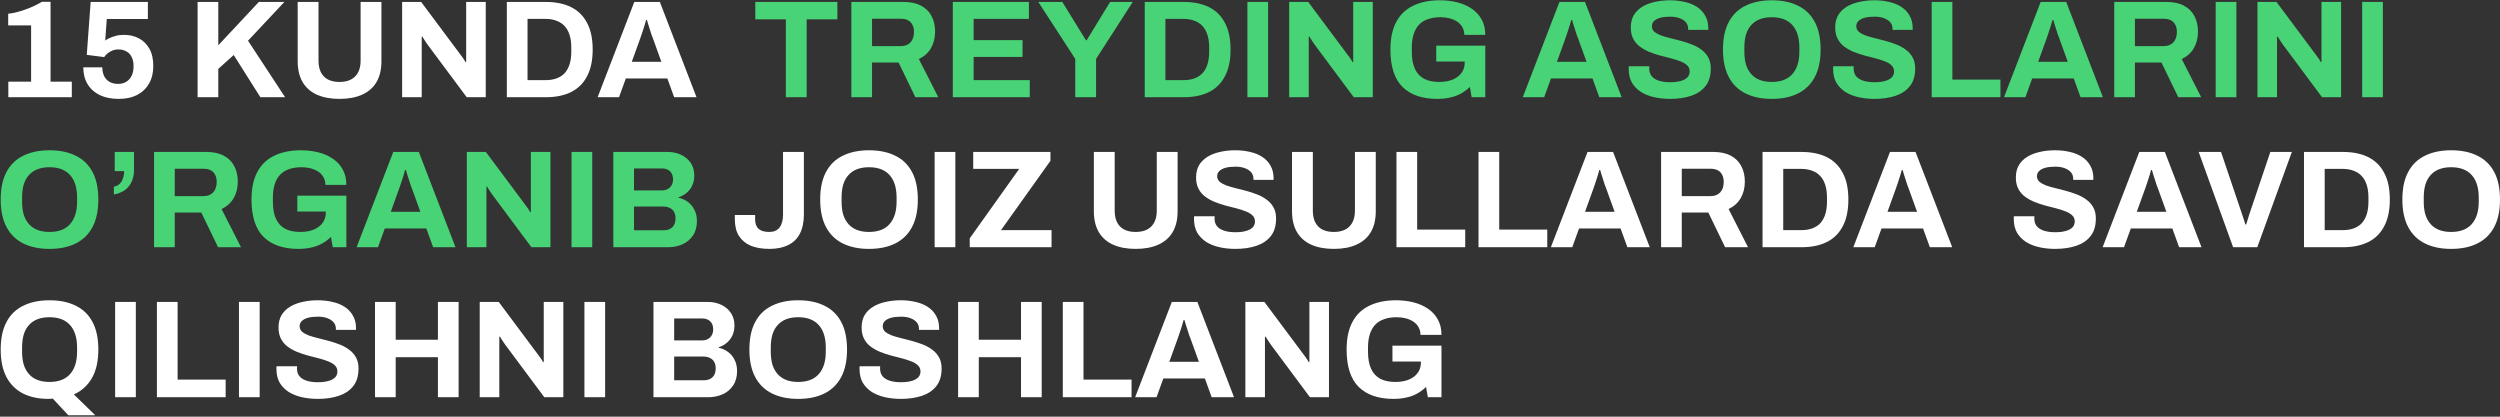
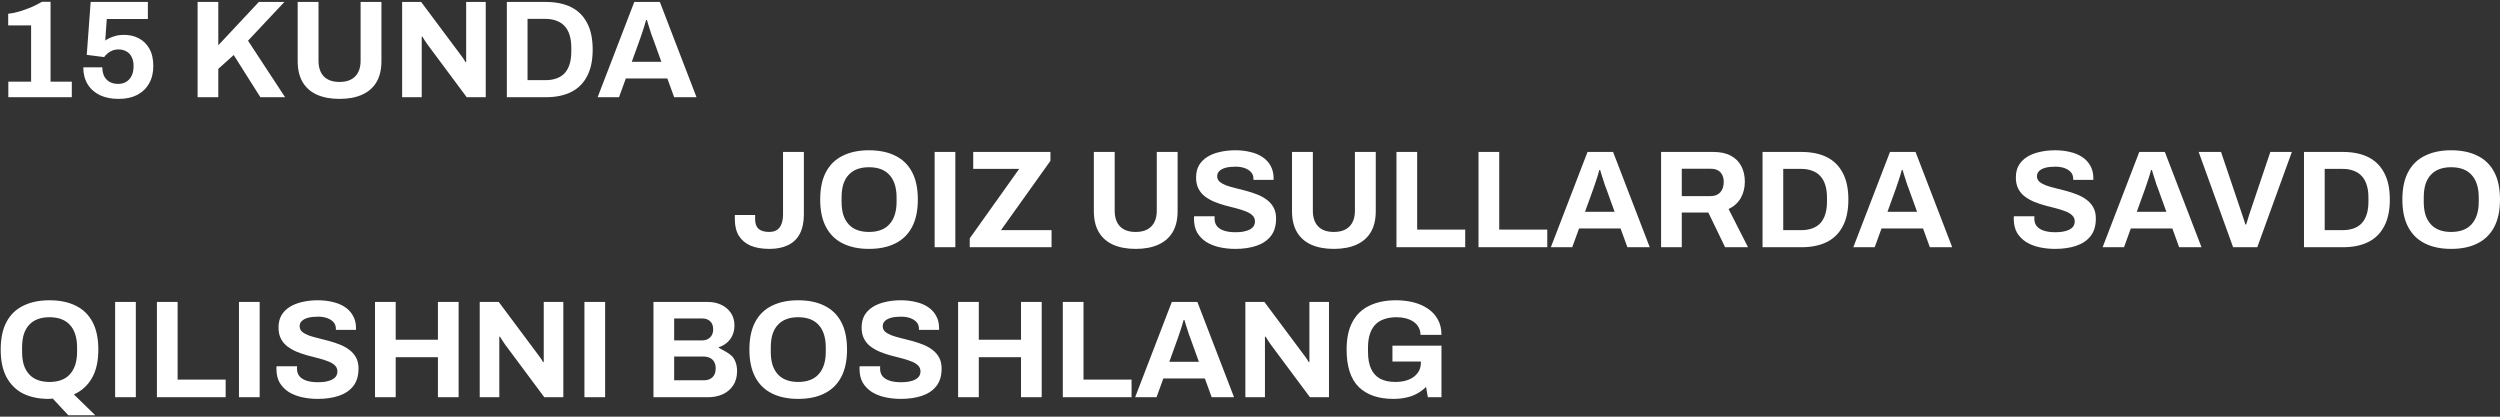
<svg xmlns="http://www.w3.org/2000/svg" width="900" height="150" viewBox="0 0 900 150" fill="none">
  <rect x="0" y="0" width="900" height="150" fill="#333333" stroke="none" />
-   <path d="M3 35V29.4H11.2V9.15H2.95V4.95C4.05 4.85 5.317 4.6 6.75 4.2C8.217 3.767 9.683 3.25 11.15 2.65C12.617 2.017 13.933 1.35 15.1 0.65H18.2V29.4H25.85V35H3ZM42.735 35.6C40.135 35.6 37.868 35.15 35.935 34.25C34.035 33.317 32.569 32 31.535 30.3C30.502 28.6 29.985 26.583 29.985 24.25H36.835C36.835 25.417 37.052 26.467 37.485 27.4C37.952 28.3 38.618 29 39.485 29.5C40.352 29.967 41.368 30.2 42.535 30.2C43.669 30.2 44.635 29.95 45.435 29.45C46.269 28.95 46.919 28.233 47.385 27.3C47.852 26.333 48.085 25.15 48.085 23.75C48.085 22.45 47.852 21.367 47.385 20.5C46.952 19.6 46.319 18.933 45.485 18.5C44.685 18.033 43.735 17.8 42.635 17.8C41.769 17.8 41.002 17.95 40.335 18.25C39.702 18.517 39.152 18.85 38.685 19.25C38.218 19.65 37.819 20.083 37.485 20.55L31.235 19.75L32.635 0.7H53.235V6.85H38.435L37.885 14.6C38.252 14.333 38.735 14.05 39.335 13.75C39.935 13.45 40.669 13.183 41.535 12.95C42.435 12.683 43.468 12.55 44.635 12.55C46.635 12.55 48.419 12.967 49.985 13.8C51.585 14.633 52.852 15.883 53.785 17.55C54.718 19.183 55.185 21.267 55.185 23.8C55.185 26.233 54.669 28.333 53.635 30.1C52.635 31.867 51.202 33.233 49.335 34.2C47.502 35.133 45.302 35.6 42.735 35.6ZM71.136 35V0.7H78.586V16.3L93.186 0.7H102.386L89.286 14.65L102.636 35H93.736L84.136 19.8L78.586 24.8V35H71.136ZM122.216 35.6C119.083 35.6 116.383 35.1 114.116 34.1C111.883 33.1 110.166 31.6 108.966 29.6C107.766 27.567 107.166 25.05 107.166 22.05V0.7H114.666V21.85C114.666 24.317 115.316 26.217 116.616 27.55C117.916 28.85 119.783 29.5 122.216 29.5C124.65 29.5 126.516 28.85 127.816 27.55C129.15 26.217 129.816 24.317 129.816 21.85V0.7H137.316V22.05C137.316 25.05 136.716 27.567 135.516 29.6C134.316 31.6 132.583 33.1 130.316 34.1C128.083 35.1 125.383 35.6 122.216 35.6ZM144.769 35V0.7H151.619L165.419 19.2C165.619 19.433 165.869 19.767 166.169 20.2C166.469 20.6 166.752 21 167.019 21.4C167.285 21.8 167.469 22.117 167.569 22.35H167.819C167.819 21.783 167.819 21.233 167.819 20.7C167.819 20.133 167.819 19.633 167.819 19.2V0.7H174.869V35H168.019L153.919 16.05C153.585 15.583 153.235 15.067 152.869 14.5C152.502 13.933 152.235 13.5 152.069 13.2H151.819C151.819 13.7 151.819 14.2 151.819 14.7C151.819 15.167 151.819 15.617 151.819 16.05V35H144.769ZM182.464 35V0.7H196.464C200.031 0.7 203.064 1.317 205.564 2.55C208.064 3.783 209.981 5.667 211.314 8.2C212.681 10.7 213.364 13.917 213.364 17.85C213.364 21.75 212.681 24.967 211.314 27.5C209.981 30.033 208.064 31.917 205.564 33.15C203.064 34.383 200.031 35 196.464 35H182.464ZM189.914 28.85H196.414C197.914 28.85 199.247 28.633 200.414 28.2C201.581 27.767 202.547 27.133 203.314 26.3C204.081 25.433 204.664 24.367 205.064 23.1C205.464 21.8 205.664 20.3 205.664 18.6V17.1C205.664 15.4 205.464 13.917 205.064 12.65C204.664 11.35 204.081 10.283 203.314 9.45C202.547 8.583 201.581 7.933 200.414 7.5C199.247 7.033 197.914 6.8 196.414 6.8H189.914V28.85ZM215.146 35L228.346 0.7H237.546L250.746 35H242.696L240.246 28.25H225.296L222.846 35H215.146ZM227.446 22.25H238.096L235.046 13.8C234.912 13.433 234.746 13 234.546 12.5C234.379 11.967 234.196 11.383 233.996 10.75C233.796 10.117 233.596 9.5 233.396 8.9C233.229 8.267 233.062 7.7 232.896 7.2H232.596C232.429 7.833 232.212 8.583 231.946 9.45C231.679 10.283 231.412 11.1 231.146 11.9C230.879 12.667 230.662 13.3 230.496 13.8L227.446 22.25ZM276.993 89.6C274.359 89.6 272.109 89.217 270.243 88.45C268.409 87.65 266.993 86.467 265.993 84.9C265.026 83.333 264.543 81.35 264.543 78.95V77.4H271.843V78.95C271.843 80.483 272.259 81.633 273.093 82.4C273.959 83.133 275.243 83.5 276.943 83.5C278.576 83.5 279.809 82.967 280.643 81.9C281.476 80.8 281.893 79.233 281.893 77.2V54.7H289.393V77.2C289.393 79.967 288.909 82.283 287.943 84.15C286.976 85.983 285.559 87.35 283.693 88.25C281.859 89.15 279.626 89.6 276.993 89.6ZM312.82 89.6C309.186 89.6 306.053 88.95 303.42 87.65C300.786 86.35 298.77 84.383 297.37 81.75C295.97 79.117 295.27 75.817 295.27 71.85C295.27 67.817 295.97 64.5 297.37 61.9C298.77 59.267 300.786 57.317 303.42 56.05C306.053 54.75 309.186 54.1 312.82 54.1C316.52 54.1 319.67 54.75 322.27 56.05C324.903 57.317 326.92 59.267 328.32 61.9C329.72 64.5 330.42 67.817 330.42 71.85C330.42 75.817 329.72 79.117 328.32 81.75C326.92 84.383 324.903 86.35 322.27 87.65C319.67 88.95 316.52 89.6 312.82 89.6ZM312.82 83.5C314.453 83.5 315.886 83.267 317.12 82.8C318.353 82.333 319.386 81.633 320.22 80.7C321.053 79.767 321.686 78.633 322.12 77.3C322.553 75.933 322.77 74.383 322.77 72.65V71.1C322.77 69.333 322.553 67.767 322.12 66.4C321.686 65.033 321.053 63.9 320.22 63C319.386 62.067 318.353 61.367 317.12 60.9C315.886 60.433 314.453 60.2 312.82 60.2C311.22 60.2 309.803 60.433 308.57 60.9C307.336 61.367 306.303 62.067 305.47 63C304.636 63.9 304.003 65.033 303.57 66.4C303.17 67.767 302.97 69.333 302.97 71.1V72.65C302.97 74.383 303.17 75.933 303.57 77.3C304.003 78.633 304.636 79.767 305.47 80.7C306.303 81.633 307.336 82.333 308.57 82.8C309.803 83.267 311.22 83.5 312.82 83.5ZM336.468 89V54.7H343.918V89H336.468ZM349.107 89V85.8L366.907 60.8H350.357V54.7H378.157V57.9L360.357 82.85H378.557V89H349.107ZM408.838 89.6C405.704 89.6 403.004 89.1 400.738 88.1C398.504 87.1 396.788 85.6 395.588 83.6C394.388 81.567 393.788 79.05 393.788 76.05V54.7H401.288V75.85C401.288 78.317 401.938 80.217 403.238 81.55C404.538 82.85 406.404 83.5 408.838 83.5C411.271 83.5 413.138 82.85 414.438 81.55C415.771 80.217 416.438 78.317 416.438 75.85V54.7H423.938V76.05C423.938 79.05 423.338 81.567 422.138 83.6C420.938 85.6 419.204 87.1 416.938 88.1C414.704 89.1 412.004 89.6 408.838 89.6ZM444.74 89.6C442.74 89.6 440.84 89.4 439.04 89C437.24 88.6 435.64 87.967 434.24 87.1C432.873 86.2 431.79 85.083 430.99 83.75C430.223 82.383 429.84 80.733 429.84 78.8C429.84 78.633 429.84 78.467 429.84 78.3C429.84 78.1 429.857 77.95 429.89 77.85H437.29C437.257 77.95 437.24 78.083 437.24 78.25C437.24 78.417 437.24 78.567 437.24 78.7C437.24 79.767 437.523 80.667 438.09 81.4C438.69 82.133 439.557 82.683 440.69 83.05C441.823 83.417 443.14 83.6 444.64 83.6C445.607 83.6 446.457 83.55 447.19 83.45C447.957 83.317 448.623 83.15 449.19 82.95C449.79 82.717 450.273 82.45 450.64 82.15C451.04 81.85 451.323 81.5 451.49 81.1C451.69 80.7 451.79 80.25 451.79 79.75C451.79 78.85 451.49 78.117 450.89 77.55C450.323 76.983 449.523 76.5 448.49 76.1C447.49 75.7 446.357 75.333 445.09 75C443.823 74.667 442.523 74.333 441.19 74C439.857 73.633 438.557 73.2 437.29 72.7C436.023 72.167 434.89 71.533 433.89 70.8C432.89 70.067 432.09 69.133 431.49 68C430.89 66.867 430.59 65.5 430.59 63.9C430.59 62.2 430.94 60.733 431.64 59.5C432.373 58.267 433.39 57.25 434.69 56.45C435.99 55.65 437.49 55.067 439.19 54.7C440.89 54.3 442.74 54.1 444.74 54.1C446.607 54.1 448.373 54.3 450.04 54.7C451.707 55.067 453.173 55.667 454.44 56.5C455.707 57.333 456.69 58.383 457.39 59.65C458.123 60.917 458.49 62.417 458.49 64.15V64.75H451.24V64.35C451.24 63.45 450.973 62.683 450.44 62.05C449.907 61.417 449.157 60.917 448.19 60.55C447.223 60.183 446.09 60 444.79 60C443.39 60 442.19 60.133 441.19 60.4C440.223 60.667 439.473 61.067 438.94 61.6C438.44 62.1 438.19 62.7 438.19 63.4C438.19 64.2 438.473 64.867 439.04 65.4C439.64 65.9 440.44 66.35 441.44 66.75C442.473 67.117 443.623 67.45 444.89 67.75C446.157 68.05 447.457 68.383 448.79 68.75C450.123 69.117 451.423 69.55 452.69 70.05C453.957 70.55 455.09 71.183 456.09 71.95C457.09 72.683 457.89 73.6 458.49 74.7C459.09 75.8 459.39 77.117 459.39 78.65C459.39 81.283 458.757 83.4 457.49 85C456.223 86.6 454.49 87.767 452.29 88.5C450.09 89.233 447.573 89.6 444.74 89.6ZM480.175 89.6C477.042 89.6 474.342 89.1 472.075 88.1C469.842 87.1 468.125 85.6 466.925 83.6C465.725 81.567 465.125 79.05 465.125 76.05V54.7H472.625V75.85C472.625 78.317 473.275 80.217 474.575 81.55C475.875 82.85 477.742 83.5 480.175 83.5C482.609 83.5 484.475 82.85 485.775 81.55C487.109 80.217 487.775 78.317 487.775 75.85V54.7H495.275V76.05C495.275 79.05 494.675 81.567 493.475 83.6C492.275 85.6 490.542 87.1 488.275 88.1C486.042 89.1 483.342 89.6 480.175 89.6ZM502.728 89V54.7H510.178V82.65H527.478V89H502.728ZM532.269 89V54.7H539.719V82.65H557.019V89H532.269ZM558.31 89L571.51 54.7H580.71L593.91 89H585.86L583.41 82.25H568.46L566.01 89H558.31ZM570.61 76.25H581.26L578.21 67.8C578.076 67.433 577.91 67 577.71 66.5C577.543 65.967 577.36 65.383 577.16 64.75C576.96 64.117 576.76 63.5 576.56 62.9C576.393 62.267 576.226 61.7 576.06 61.2H575.76C575.593 61.833 575.376 62.583 575.11 63.45C574.843 64.283 574.576 65.1 574.31 65.9C574.043 66.667 573.826 67.3 573.66 67.8L570.61 76.25ZM597.991 89V54.7H616.791C619.325 54.7 621.425 55.15 623.091 56.05C624.791 56.95 626.058 58.217 626.891 59.85C627.725 61.45 628.141 63.3 628.141 65.4C628.141 67.633 627.641 69.617 626.641 71.35C625.641 73.05 624.191 74.35 622.291 75.25L629.291 89H621.041L614.991 76.5H605.441V89H597.991ZM605.441 70.6H615.791C617.291 70.6 618.458 70.15 619.291 69.25C620.125 68.317 620.541 67.067 620.541 65.5C620.541 64.5 620.358 63.65 619.991 62.95C619.625 62.217 619.091 61.667 618.391 61.3C617.691 60.933 616.825 60.75 615.791 60.75H605.441V70.6ZM634.515 89V54.7H648.515C652.082 54.7 655.115 55.317 657.615 56.55C660.115 57.783 662.032 59.667 663.365 62.2C664.732 64.7 665.415 67.917 665.415 71.85C665.415 75.75 664.732 78.967 663.365 81.5C662.032 84.033 660.115 85.917 657.615 87.15C655.115 88.383 652.082 89 648.515 89H634.515ZM641.965 82.85H648.465C649.965 82.85 651.298 82.633 652.465 82.2C653.632 81.767 654.598 81.133 655.365 80.3C656.132 79.433 656.715 78.367 657.115 77.1C657.515 75.8 657.715 74.3 657.715 72.6V71.1C657.715 69.4 657.515 67.917 657.115 66.65C656.715 65.35 656.132 64.283 655.365 63.45C654.598 62.583 653.632 61.933 652.465 61.5C651.298 61.033 649.965 60.8 648.465 60.8H641.965V82.85ZM667.196 89L680.396 54.7H689.596L702.796 89H694.746L692.296 82.25H677.346L674.896 89H667.196ZM679.496 76.25H690.146L687.096 67.8C686.963 67.433 686.796 67 686.596 66.5C686.43 65.967 686.246 65.383 686.046 64.75C685.846 64.117 685.646 63.5 685.446 62.9C685.28 62.267 685.113 61.7 684.946 61.2H684.646C684.48 61.833 684.263 62.583 683.996 63.45C683.73 64.283 683.463 65.1 683.196 65.9C682.93 66.667 682.713 67.3 682.546 67.8L679.496 76.25ZM739.857 89.6C737.857 89.6 735.957 89.4 734.157 89C732.357 88.6 730.757 87.967 729.357 87.1C727.99 86.2 726.907 85.083 726.107 83.75C725.34 82.383 724.957 80.733 724.957 78.8C724.957 78.633 724.957 78.467 724.957 78.3C724.957 78.1 724.974 77.95 725.007 77.85H732.407C732.374 77.95 732.357 78.083 732.357 78.25C732.357 78.417 732.357 78.567 732.357 78.7C732.357 79.767 732.64 80.667 733.207 81.4C733.807 82.133 734.674 82.683 735.807 83.05C736.94 83.417 738.257 83.6 739.757 83.6C740.724 83.6 741.574 83.55 742.307 83.45C743.074 83.317 743.74 83.15 744.307 82.95C744.907 82.717 745.39 82.45 745.757 82.15C746.157 81.85 746.44 81.5 746.607 81.1C746.807 80.7 746.907 80.25 746.907 79.75C746.907 78.85 746.607 78.117 746.007 77.55C745.44 76.983 744.64 76.5 743.607 76.1C742.607 75.7 741.474 75.333 740.207 75C738.94 74.667 737.64 74.333 736.307 74C734.974 73.633 733.674 73.2 732.407 72.7C731.14 72.167 730.007 71.533 729.007 70.8C728.007 70.067 727.207 69.133 726.607 68C726.007 66.867 725.707 65.5 725.707 63.9C725.707 62.2 726.057 60.733 726.757 59.5C727.49 58.267 728.507 57.25 729.807 56.45C731.107 55.65 732.607 55.067 734.307 54.7C736.007 54.3 737.857 54.1 739.857 54.1C741.724 54.1 743.49 54.3 745.157 54.7C746.824 55.067 748.29 55.667 749.557 56.5C750.824 57.333 751.807 58.383 752.507 59.65C753.24 60.917 753.607 62.417 753.607 64.15V64.75H746.357V64.35C746.357 63.45 746.09 62.683 745.557 62.05C745.024 61.417 744.274 60.917 743.307 60.55C742.34 60.183 741.207 60 739.907 60C738.507 60 737.307 60.133 736.307 60.4C735.34 60.667 734.59 61.067 734.057 61.6C733.557 62.1 733.307 62.7 733.307 63.4C733.307 64.2 733.59 64.867 734.157 65.4C734.757 65.9 735.557 66.35 736.557 66.75C737.59 67.117 738.74 67.45 740.007 67.75C741.274 68.05 742.574 68.383 743.907 68.75C745.24 69.117 746.54 69.55 747.807 70.05C749.074 70.55 750.207 71.183 751.207 71.95C752.207 72.683 753.007 73.6 753.607 74.7C754.207 75.8 754.507 77.117 754.507 78.65C754.507 81.283 753.874 83.4 752.607 85C751.34 86.6 749.607 87.767 747.407 88.5C745.207 89.233 742.69 89.6 739.857 89.6ZM756.943 89L770.143 54.7H779.343L792.543 89H784.493L782.043 82.25H767.093L764.643 89H756.943ZM769.243 76.25H779.893L776.843 67.8C776.709 67.433 776.543 67 776.343 66.5C776.176 65.967 775.993 65.383 775.793 64.75C775.593 64.117 775.393 63.5 775.193 62.9C775.026 62.267 774.859 61.7 774.693 61.2H774.393C774.226 61.833 774.009 62.583 773.743 63.45C773.476 64.283 773.209 65.1 772.943 65.9C772.676 66.667 772.459 67.3 772.293 67.8L769.243 76.25ZM803.92 89L791.52 54.7H799.57L806.97 76.6C807.103 76.967 807.253 77.417 807.42 77.95C807.587 78.45 807.753 78.95 807.92 79.45C808.087 79.95 808.22 80.4 808.32 80.8H808.62C808.753 80.433 808.887 80.017 809.02 79.55C809.187 79.05 809.337 78.55 809.47 78.05C809.637 77.55 809.787 77.083 809.92 76.65L817.32 54.7H825.07L812.62 89H803.92ZM829.437 89V54.7H843.437C847.003 54.7 850.037 55.317 852.537 56.55C855.037 57.783 856.953 59.667 858.287 62.2C859.653 64.7 860.337 67.917 860.337 71.85C860.337 75.75 859.653 78.967 858.287 81.5C856.953 84.033 855.037 85.917 852.537 87.15C850.037 88.383 847.003 89 843.437 89H829.437ZM836.887 82.85H843.387C844.887 82.85 846.22 82.633 847.387 82.2C848.553 81.767 849.52 81.133 850.287 80.3C851.053 79.433 851.637 78.367 852.037 77.1C852.437 75.8 852.637 74.3 852.637 72.6V71.1C852.637 69.4 852.437 67.917 852.037 66.65C851.637 65.35 851.053 64.283 850.287 63.45C849.52 62.583 848.553 61.933 847.387 61.5C846.22 61.033 844.887 60.8 843.387 60.8H836.887V82.85ZM882.4 89.6C878.766 89.6 875.633 88.95 873 87.65C870.366 86.35 868.35 84.383 866.95 81.75C865.55 79.117 864.85 75.817 864.85 71.85C864.85 67.817 865.55 64.5 866.95 61.9C868.35 59.267 870.366 57.317 873 56.05C875.633 54.75 878.766 54.1 882.4 54.1C886.1 54.1 889.25 54.75 891.85 56.05C894.483 57.317 896.5 59.267 897.9 61.9C899.3 64.5 900 67.817 900 71.85C900 75.817 899.3 79.117 897.9 81.75C896.5 84.383 894.483 86.35 891.85 87.65C889.25 88.95 886.1 89.6 882.4 89.6ZM882.4 83.5C884.033 83.5 885.466 83.267 886.7 82.8C887.933 82.333 888.966 81.633 889.8 80.7C890.633 79.767 891.266 78.633 891.7 77.3C892.133 75.933 892.35 74.383 892.35 72.65V71.1C892.35 69.333 892.133 67.767 891.7 66.4C891.266 65.033 890.633 63.9 889.8 63C888.966 62.067 887.933 61.367 886.7 60.9C885.466 60.433 884.033 60.2 882.4 60.2C880.8 60.2 879.383 60.433 878.15 60.9C876.916 61.367 875.883 62.067 875.05 63C874.216 63.9 873.583 65.033 873.15 66.4C872.75 67.767 872.55 69.333 872.55 71.1V72.65C872.55 74.383 872.75 75.933 873.15 77.3C873.583 78.633 874.216 79.767 875.05 80.7C875.883 81.633 876.916 82.333 878.15 82.8C879.383 83.267 880.8 83.5 882.4 83.5ZM24.6 149.5L19 143.5C18.767 143.533 18.517 143.55 18.25 143.55C17.983 143.583 17.733 143.6 17.5 143.6C13.933 143.6 10.85 142.95 8.25 141.65C5.683 140.317 3.7 138.333 2.3 135.7C0.933 133.067 0.25 129.783 0.25 125.85C0.25 121.817 0.95 118.5 2.35 115.9C3.75 113.267 5.767 111.317 8.4 110.05C11.033 108.75 14.167 108.1 17.8 108.1C21.5 108.1 24.65 108.75 27.25 110.05C29.883 111.317 31.9 113.267 33.3 115.9C34.7 118.5 35.4 121.817 35.4 125.85C35.4 130.017 34.633 133.433 33.1 136.1C31.567 138.767 29.4 140.733 26.6 142L34.3 149.5H24.6ZM17.8 137.5C19.433 137.5 20.867 137.267 22.1 136.8C23.333 136.333 24.367 135.633 25.2 134.7C26.033 133.767 26.667 132.633 27.1 131.3C27.533 129.933 27.75 128.383 27.75 126.65V125.1C27.75 123.333 27.533 121.767 27.1 120.4C26.667 119.033 26.033 117.9 25.2 117C24.367 116.067 23.333 115.367 22.1 114.9C20.867 114.433 19.433 114.2 17.8 114.2C16.2 114.2 14.783 114.433 13.55 114.9C12.317 115.367 11.283 116.067 10.45 117C9.617 117.9 8.983 119.033 8.55 120.4C8.15 121.767 7.95 123.333 7.95 125.1V126.65C7.95 128.383 8.15 129.933 8.55 131.3C8.983 132.633 9.617 133.767 10.45 134.7C11.283 135.633 12.317 136.333 13.55 136.8C14.783 137.267 16.2 137.5 17.8 137.5ZM41.448 143V108.7H48.898V143H41.448ZM56.487 143V108.7H63.938V136.65H81.237V143H56.487ZM86.028 143V108.7H93.478V143H86.028ZM114.418 143.6C112.418 143.6 110.518 143.4 108.718 143C106.918 142.6 105.318 141.967 103.918 141.1C102.551 140.2 101.468 139.083 100.668 137.75C99.901 136.383 99.518 134.733 99.518 132.8C99.518 132.633 99.518 132.467 99.518 132.3C99.518 132.1 99.534 131.95 99.568 131.85H106.968C106.934 131.95 106.918 132.083 106.918 132.25C106.918 132.417 106.918 132.567 106.918 132.7C106.918 133.767 107.201 134.667 107.768 135.4C108.368 136.133 109.234 136.683 110.368 137.05C111.501 137.417 112.818 137.6 114.318 137.6C115.284 137.6 116.134 137.55 116.868 137.45C117.634 137.317 118.301 137.15 118.868 136.95C119.468 136.717 119.951 136.45 120.318 136.15C120.718 135.85 121.001 135.5 121.168 135.1C121.368 134.7 121.468 134.25 121.468 133.75C121.468 132.85 121.168 132.117 120.568 131.55C120.001 130.983 119.201 130.5 118.168 130.1C117.168 129.7 116.034 129.333 114.768 129C113.501 128.667 112.201 128.333 110.868 128C109.534 127.633 108.234 127.2 106.968 126.7C105.701 126.167 104.568 125.533 103.568 124.8C102.568 124.067 101.768 123.133 101.168 122C100.568 120.867 100.268 119.5 100.268 117.9C100.268 116.2 100.618 114.733 101.318 113.5C102.051 112.267 103.068 111.25 104.368 110.45C105.668 109.65 107.168 109.067 108.868 108.7C110.568 108.3 112.418 108.1 114.418 108.1C116.284 108.1 118.051 108.3 119.718 108.7C121.384 109.067 122.851 109.667 124.118 110.5C125.384 111.333 126.368 112.383 127.068 113.65C127.801 114.917 128.168 116.417 128.168 118.15V118.75H120.918V118.35C120.918 117.45 120.651 116.683 120.118 116.05C119.584 115.417 118.834 114.917 117.868 114.55C116.901 114.183 115.768 114 114.468 114C113.068 114 111.868 114.133 110.868 114.4C109.901 114.667 109.151 115.067 108.618 115.6C108.118 116.1 107.868 116.7 107.868 117.4C107.868 118.2 108.151 118.867 108.718 119.4C109.318 119.9 110.118 120.35 111.118 120.75C112.151 121.117 113.301 121.45 114.568 121.75C115.834 122.05 117.134 122.383 118.468 122.75C119.801 123.117 121.101 123.55 122.368 124.05C123.634 124.55 124.768 125.183 125.768 125.95C126.768 126.683 127.568 127.6 128.168 128.7C128.768 129.8 129.068 131.117 129.068 132.65C129.068 135.283 128.434 137.4 127.168 139C125.901 140.6 124.168 141.767 121.968 142.5C119.768 143.233 117.251 143.6 114.418 143.6ZM135.003 143V108.7H142.453V122.3H157.653V108.7H165.103V143H157.653V128.6H142.453V143H135.003ZM172.698 143V108.7H179.548L193.348 127.2C193.548 127.433 193.798 127.767 194.098 128.2C194.398 128.6 194.682 129 194.948 129.4C195.215 129.8 195.398 130.117 195.498 130.35H195.748C195.748 129.783 195.748 129.233 195.748 128.7C195.748 128.133 195.748 127.633 195.748 127.2V108.7H202.798V143H195.948L181.848 124.05C181.515 123.583 181.165 123.067 180.798 122.5C180.432 121.933 180.165 121.5 179.998 121.2H179.748C179.748 121.7 179.748 122.2 179.748 122.7C179.748 123.167 179.748 123.617 179.748 124.05V143H172.698ZM210.394 143V108.7H217.844V143H210.394ZM235.247 143V108.7H254.847C256.647 108.7 258.264 109.05 259.697 109.75C261.164 110.45 262.314 111.433 263.147 112.7C263.981 113.967 264.397 115.45 264.397 117.15C264.397 118.517 264.147 119.733 263.647 120.8C263.147 121.867 262.464 122.75 261.597 123.45C260.764 124.15 259.814 124.667 258.747 125V125.2C260.014 125.467 261.131 125.967 262.097 126.7C263.097 127.433 263.881 128.383 264.447 129.55C265.047 130.683 265.347 132.033 265.347 133.6C265.347 135.667 264.864 137.4 263.897 138.8C262.964 140.2 261.714 141.25 260.147 141.95C258.581 142.65 256.831 143 254.897 143H235.247ZM242.697 136.9H253.447C254.681 136.9 255.681 136.55 256.447 135.85C257.247 135.15 257.647 134.067 257.647 132.6C257.647 131.733 257.481 130.983 257.147 130.35C256.814 129.717 256.314 129.233 255.647 128.9C254.981 128.533 254.131 128.35 253.097 128.35H242.697V136.9ZM242.697 122.55H252.597C253.497 122.55 254.247 122.383 254.847 122.05C255.481 121.683 255.947 121.217 256.247 120.65C256.581 120.05 256.747 119.367 256.747 118.6C256.747 117.3 256.381 116.317 255.647 115.65C254.947 114.983 254.014 114.65 252.847 114.65H242.697V122.55ZM287.331 143.6C283.698 143.6 280.565 142.95 277.931 141.65C275.298 140.35 273.281 138.383 271.881 135.75C270.481 133.117 269.781 129.817 269.781 125.85C269.781 121.817 270.481 118.5 271.881 115.9C273.281 113.267 275.298 111.317 277.931 110.05C280.565 108.75 283.698 108.1 287.331 108.1C291.031 108.1 294.181 108.75 296.781 110.05C299.415 111.317 301.431 113.267 302.831 115.9C304.231 118.5 304.931 121.817 304.931 125.85C304.931 129.817 304.231 133.117 302.831 135.75C301.431 138.383 299.415 140.35 296.781 141.65C294.181 142.95 291.031 143.6 287.331 143.6ZM287.331 137.5C288.965 137.5 290.398 137.267 291.631 136.8C292.865 136.333 293.898 135.633 294.731 134.7C295.565 133.767 296.198 132.633 296.631 131.3C297.065 129.933 297.281 128.383 297.281 126.65V125.1C297.281 123.333 297.065 121.767 296.631 120.4C296.198 119.033 295.565 117.9 294.731 117C293.898 116.067 292.865 115.367 291.631 114.9C290.398 114.433 288.965 114.2 287.331 114.2C285.731 114.2 284.315 114.433 283.081 114.9C281.848 115.367 280.815 116.067 279.981 117C279.148 117.9 278.515 119.033 278.081 120.4C277.681 121.767 277.481 123.333 277.481 125.1V126.65C277.481 128.383 277.681 129.933 278.081 131.3C278.515 132.633 279.148 133.767 279.981 134.7C280.815 135.633 281.848 136.333 283.081 136.8C284.315 137.267 285.731 137.5 287.331 137.5ZM324.33 143.6C322.33 143.6 320.43 143.4 318.63 143C316.83 142.6 315.23 141.967 313.83 141.1C312.463 140.2 311.38 139.083 310.58 137.75C309.813 136.383 309.43 134.733 309.43 132.8C309.43 132.633 309.43 132.467 309.43 132.3C309.43 132.1 309.446 131.95 309.48 131.85H316.88C316.846 131.95 316.83 132.083 316.83 132.25C316.83 132.417 316.83 132.567 316.83 132.7C316.83 133.767 317.113 134.667 317.68 135.4C318.28 136.133 319.146 136.683 320.28 137.05C321.413 137.417 322.73 137.6 324.23 137.6C325.196 137.6 326.046 137.55 326.78 137.45C327.546 137.317 328.213 137.15 328.78 136.95C329.38 136.717 329.863 136.45 330.23 136.15C330.63 135.85 330.913 135.5 331.08 135.1C331.28 134.7 331.38 134.25 331.38 133.75C331.38 132.85 331.08 132.117 330.48 131.55C329.913 130.983 329.113 130.5 328.08 130.1C327.08 129.7 325.946 129.333 324.68 129C323.413 128.667 322.113 128.333 320.78 128C319.446 127.633 318.146 127.2 316.88 126.7C315.613 126.167 314.48 125.533 313.48 124.8C312.48 124.067 311.68 123.133 311.08 122C310.48 120.867 310.18 119.5 310.18 117.9C310.18 116.2 310.53 114.733 311.23 113.5C311.963 112.267 312.98 111.25 314.28 110.45C315.58 109.65 317.08 109.067 318.78 108.7C320.48 108.3 322.33 108.1 324.33 108.1C326.196 108.1 327.963 108.3 329.63 108.7C331.296 109.067 332.763 109.667 334.03 110.5C335.296 111.333 336.28 112.383 336.98 113.65C337.713 114.917 338.08 116.417 338.08 118.15V118.75H330.83V118.35C330.83 117.45 330.563 116.683 330.03 116.05C329.496 115.417 328.746 114.917 327.78 114.55C326.813 114.183 325.68 114 324.38 114C322.98 114 321.78 114.133 320.78 114.4C319.813 114.667 319.063 115.067 318.53 115.6C318.03 116.1 317.78 116.7 317.78 117.4C317.78 118.2 318.063 118.867 318.63 119.4C319.23 119.9 320.03 120.35 321.03 120.75C322.063 121.117 323.213 121.45 324.48 121.75C325.746 122.05 327.046 122.383 328.38 122.75C329.713 123.117 331.013 123.55 332.28 124.05C333.546 124.55 334.68 125.183 335.68 125.95C336.68 126.683 337.48 127.6 338.08 128.7C338.68 129.8 338.98 131.117 338.98 132.65C338.98 135.283 338.346 137.4 337.08 139C335.813 140.6 334.08 141.767 331.88 142.5C329.68 143.233 327.163 143.6 324.33 143.6ZM344.915 143V108.7H352.365V122.3H367.565V108.7H375.015V143H367.565V128.6H352.365V143H344.915ZM382.611 143V108.7H390.061V136.65H407.361V143H382.611ZM408.652 143L421.852 108.7H431.052L444.252 143H436.202L433.752 136.25H418.802L416.352 143H408.652ZM420.952 130.25H431.602L428.552 121.8C428.418 121.433 428.252 121 428.052 120.5C427.885 119.967 427.702 119.383 427.502 118.75C427.302 118.117 427.102 117.5 426.902 116.9C426.735 116.267 426.568 115.7 426.402 115.2H426.102C425.935 115.833 425.718 116.583 425.452 117.45C425.185 118.283 424.918 119.1 424.652 119.9C424.385 120.667 424.168 121.3 424.002 121.8L420.952 130.25ZM448.333 143V108.7H455.183L468.983 127.2C469.183 127.433 469.433 127.767 469.733 128.2C470.033 128.6 470.317 129 470.583 129.4C470.85 129.8 471.033 130.117 471.133 130.35H471.383C471.383 129.783 471.383 129.233 471.383 128.7C471.383 128.133 471.383 127.633 471.383 127.2V108.7H478.433V143H471.583L457.483 124.05C457.15 123.583 456.8 123.067 456.433 122.5C456.067 121.933 455.8 121.5 455.633 121.2H455.383C455.383 121.7 455.383 122.2 455.383 122.7C455.383 123.167 455.383 123.617 455.383 124.05V143H448.333ZM501.629 143.6C496.229 143.6 492.062 142.167 489.129 139.3C486.229 136.4 484.779 131.917 484.779 125.85C484.779 121.817 485.479 118.5 486.879 115.9C488.279 113.267 490.312 111.317 492.979 110.05C495.645 108.75 498.845 108.1 502.579 108.1C504.812 108.1 506.912 108.35 508.879 108.85C510.845 109.35 512.579 110.117 514.079 111.15C515.612 112.183 516.795 113.483 517.629 115.05C518.495 116.583 518.929 118.417 518.929 120.55H511.379C511.379 119.517 511.145 118.6 510.679 117.8C510.245 117 509.629 116.333 508.829 115.8C508.029 115.267 507.112 114.867 506.079 114.6C505.045 114.333 503.962 114.2 502.829 114.2C501.095 114.2 499.579 114.433 498.279 114.9C496.979 115.333 495.895 116.017 495.029 116.95C494.195 117.85 493.562 118.983 493.129 120.35C492.695 121.717 492.479 123.3 492.479 125.1V126.6C492.479 129.1 492.845 131.15 493.579 132.75C494.312 134.35 495.412 135.55 496.879 136.35C498.345 137.117 500.162 137.5 502.329 137.5C504.129 137.5 505.712 137.233 507.079 136.7C508.479 136.133 509.562 135.333 510.329 134.3C511.129 133.267 511.529 132 511.529 130.5V130.15H501.279V124.45H518.929V143H514.029L513.379 139.3C512.379 140.267 511.295 141.067 510.129 141.7C508.995 142.333 507.729 142.8 506.329 143.1C504.929 143.433 503.362 143.6 501.629 143.6Z" fill="white" />
-   <path d="M282.906 35V6.95H271.906V0.7H301.456V6.95H290.406V35H282.906ZM306.488 35V0.7H325.288C327.821 0.7 329.921 1.15 331.588 2.05C333.288 2.95 334.554 4.217 335.388 5.85C336.221 7.45 336.638 9.3 336.638 11.4C336.638 13.633 336.138 15.617 335.138 17.35C334.138 19.05 332.688 20.35 330.788 21.25L337.788 35H329.538L323.488 22.5H313.938V35H306.488ZM313.938 16.6H324.288C325.788 16.6 326.954 16.15 327.788 15.25C328.621 14.317 329.038 13.067 329.038 11.5C329.038 10.5 328.854 9.65 328.488 8.95C328.121 8.217 327.588 7.667 326.888 7.3C326.188 6.933 325.321 6.75 324.288 6.75H313.938V16.6ZM343.011 35V0.7H370.411V6.8H350.511V14.45H368.111V20.5H350.511V28.85H370.711V35H343.011ZM387.092 35V21.2L373.792 0.7H382.442L390.942 14.5H391.192L399.642 0.7H407.792L394.592 21.2V35H387.092ZM412.103 35V0.7H426.103C429.669 0.7 432.703 1.317 435.203 2.55C437.703 3.783 439.619 5.667 440.953 8.2C442.319 10.7 443.003 13.917 443.003 17.85C443.003 21.75 442.319 24.967 440.953 27.5C439.619 30.033 437.703 31.917 435.203 33.15C432.703 34.383 429.669 35 426.103 35H412.103ZM419.553 28.85H426.053C427.553 28.85 428.886 28.633 430.053 28.2C431.219 27.767 432.186 27.133 432.953 26.3C433.719 25.433 434.303 24.367 434.703 23.1C435.103 21.8 435.303 20.3 435.303 18.6V17.1C435.303 15.4 435.103 13.917 434.703 12.65C434.303 11.35 433.719 10.283 432.953 9.45C432.186 8.583 431.219 7.933 430.053 7.5C428.886 7.033 427.553 6.8 426.053 6.8H419.553V28.85ZM449.066 35V0.7H456.516V35H449.066ZM464.105 35V0.7H470.955L484.755 19.2C484.955 19.433 485.205 19.767 485.505 20.2C485.805 20.6 486.088 21 486.355 21.4C486.621 21.8 486.805 22.117 486.905 22.35H487.155C487.155 21.783 487.155 21.233 487.155 20.7C487.155 20.133 487.155 19.633 487.155 19.2V0.7H494.205V35H487.355L473.255 16.05C472.921 15.583 472.571 15.067 472.205 14.5C471.838 13.933 471.571 13.5 471.405 13.2H471.155C471.155 13.7 471.155 14.2 471.155 14.7C471.155 15.167 471.155 15.617 471.155 16.05V35H464.105ZM517.4 35.6C512 35.6 507.833 34.167 504.9 31.3C502 28.4 500.55 23.917 500.55 17.85C500.55 13.817 501.25 10.5 502.65 7.9C504.05 5.267 506.083 3.317 508.75 2.05C511.417 0.75 514.617 0.1 518.35 0.1C520.583 0.1 522.683 0.35 524.65 0.85C526.617 1.35 528.35 2.117 529.85 3.15C531.383 4.183 532.567 5.483 533.4 7.05C534.267 8.583 534.7 10.417 534.7 12.55H527.15C527.15 11.517 526.917 10.6 526.45 9.8C526.017 9 525.4 8.333 524.6 7.8C523.8 7.267 522.883 6.867 521.85 6.6C520.817 6.333 519.733 6.2 518.6 6.2C516.867 6.2 515.35 6.433 514.05 6.9C512.75 7.333 511.667 8.017 510.8 8.95C509.967 9.85 509.333 10.983 508.9 12.35C508.467 13.717 508.25 15.3 508.25 17.1V18.6C508.25 21.1 508.617 23.15 509.35 24.75C510.083 26.35 511.183 27.55 512.65 28.35C514.117 29.117 515.933 29.5 518.1 29.5C519.9 29.5 521.483 29.233 522.85 28.7C524.25 28.133 525.333 27.333 526.1 26.3C526.9 25.267 527.3 24 527.3 22.5V22.15H517.05V16.45H534.7V35H529.8L529.15 31.3C528.15 32.267 527.067 33.067 525.9 33.7C524.767 34.333 523.5 34.8 522.1 35.1C520.7 35.433 519.133 35.6 517.4 35.6ZM548.202 35L561.402 0.7H570.602L583.802 35H575.752L573.302 28.25H558.352L555.902 35H548.202ZM560.502 22.25H571.152L568.102 13.8C567.969 13.433 567.802 13 567.602 12.5C567.436 11.967 567.252 11.383 567.052 10.75C566.852 10.117 566.652 9.5 566.452 8.9C566.286 8.267 566.119 7.7 565.952 7.2H565.652C565.486 7.833 565.269 8.583 565.002 9.45C564.736 10.283 564.469 11.1 564.202 11.9C563.936 12.667 563.719 13.3 563.552 13.8L560.502 22.25ZM601.234 35.6C599.234 35.6 597.334 35.4 595.534 35C593.734 34.6 592.134 33.967 590.734 33.1C589.367 32.2 588.284 31.083 587.484 29.75C586.717 28.383 586.334 26.733 586.334 24.8C586.334 24.633 586.334 24.467 586.334 24.3C586.334 24.1 586.351 23.95 586.384 23.85H593.784C593.751 23.95 593.734 24.083 593.734 24.25C593.734 24.417 593.734 24.567 593.734 24.7C593.734 25.767 594.017 26.667 594.584 27.4C595.184 28.133 596.051 28.683 597.184 29.05C598.317 29.417 599.634 29.6 601.134 29.6C602.101 29.6 602.951 29.55 603.684 29.45C604.451 29.317 605.117 29.15 605.684 28.95C606.284 28.717 606.767 28.45 607.134 28.15C607.534 27.85 607.817 27.5 607.984 27.1C608.184 26.7 608.284 26.25 608.284 25.75C608.284 24.85 607.984 24.117 607.384 23.55C606.817 22.983 606.017 22.5 604.984 22.1C603.984 21.7 602.851 21.333 601.584 21C600.317 20.667 599.017 20.333 597.684 20C596.351 19.633 595.051 19.2 593.784 18.7C592.517 18.167 591.384 17.533 590.384 16.8C589.384 16.067 588.584 15.133 587.984 14C587.384 12.867 587.084 11.5 587.084 9.9C587.084 8.2 587.434 6.733 588.134 5.5C588.867 4.267 589.884 3.25 591.184 2.45C592.484 1.65 593.984 1.067 595.684 0.7C597.384 0.3 599.234 0.1 601.234 0.1C603.101 0.1 604.867 0.3 606.534 0.7C608.201 1.067 609.667 1.667 610.934 2.5C612.201 3.333 613.184 4.383 613.884 5.65C614.617 6.917 614.984 8.417 614.984 10.15V10.75H607.734V10.35C607.734 9.45 607.467 8.683 606.934 8.05C606.401 7.417 605.651 6.917 604.684 6.55C603.717 6.183 602.584 6 601.284 6C599.884 6 598.684 6.133 597.684 6.4C596.717 6.667 595.967 7.067 595.434 7.6C594.934 8.1 594.684 8.7 594.684 9.4C594.684 10.2 594.967 10.867 595.534 11.4C596.134 11.9 596.934 12.35 597.934 12.75C598.967 13.117 600.117 13.45 601.384 13.75C602.651 14.05 603.951 14.383 605.284 14.75C606.617 15.117 607.917 15.55 609.184 16.05C610.451 16.55 611.584 17.183 612.584 17.95C613.584 18.683 614.384 19.6 614.984 20.7C615.584 21.8 615.884 23.117 615.884 24.65C615.884 27.283 615.251 29.4 613.984 31C612.717 32.6 610.984 33.767 608.784 34.5C606.584 35.233 604.067 35.6 601.234 35.6ZM637.82 35.6C634.186 35.6 631.053 34.95 628.42 33.65C625.786 32.35 623.77 30.383 622.37 27.75C620.97 25.117 620.27 21.817 620.27 17.85C620.27 13.817 620.97 10.5 622.37 7.9C623.77 5.267 625.786 3.317 628.42 2.05C631.053 0.75 634.186 0.1 637.82 0.1C641.52 0.1 644.67 0.75 647.27 2.05C649.903 3.317 651.92 5.267 653.32 7.9C654.72 10.5 655.42 13.817 655.42 17.85C655.42 21.817 654.72 25.117 653.32 27.75C651.92 30.383 649.903 32.35 647.27 33.65C644.67 34.95 641.52 35.6 637.82 35.6ZM637.82 29.5C639.453 29.5 640.886 29.267 642.12 28.8C643.353 28.333 644.386 27.633 645.22 26.7C646.053 25.767 646.686 24.633 647.12 23.3C647.553 21.933 647.77 20.383 647.77 18.65V17.1C647.77 15.333 647.553 13.767 647.12 12.4C646.686 11.033 646.053 9.9 645.22 9C644.386 8.067 643.353 7.367 642.12 6.9C640.886 6.433 639.453 6.2 637.82 6.2C636.22 6.2 634.803 6.433 633.57 6.9C632.336 7.367 631.303 8.067 630.47 9C629.636 9.9 629.003 11.033 628.57 12.4C628.17 13.767 627.97 15.333 627.97 17.1V18.65C627.97 20.383 628.17 21.933 628.57 23.3C629.003 24.633 629.636 25.767 630.47 26.7C631.303 27.633 632.336 28.333 633.57 28.8C634.803 29.267 636.22 29.5 637.82 29.5ZM674.818 35.6C672.818 35.6 670.918 35.4 669.118 35C667.318 34.6 665.718 33.967 664.318 33.1C662.951 32.2 661.868 31.083 661.068 29.75C660.301 28.383 659.918 26.733 659.918 24.8C659.918 24.633 659.918 24.467 659.918 24.3C659.918 24.1 659.935 23.95 659.968 23.85H667.368C667.335 23.95 667.318 24.083 667.318 24.25C667.318 24.417 667.318 24.567 667.318 24.7C667.318 25.767 667.601 26.667 668.168 27.4C668.768 28.133 669.635 28.683 670.768 29.05C671.901 29.417 673.218 29.6 674.718 29.6C675.685 29.6 676.535 29.55 677.268 29.45C678.035 29.317 678.701 29.15 679.268 28.95C679.868 28.717 680.351 28.45 680.718 28.15C681.118 27.85 681.401 27.5 681.568 27.1C681.768 26.7 681.868 26.25 681.868 25.75C681.868 24.85 681.568 24.117 680.968 23.55C680.401 22.983 679.601 22.5 678.568 22.1C677.568 21.7 676.435 21.333 675.168 21C673.901 20.667 672.601 20.333 671.268 20C669.935 19.633 668.635 19.2 667.368 18.7C666.101 18.167 664.968 17.533 663.968 16.8C662.968 16.067 662.168 15.133 661.568 14C660.968 12.867 660.668 11.5 660.668 9.9C660.668 8.2 661.018 6.733 661.718 5.5C662.451 4.267 663.468 3.25 664.768 2.45C666.068 1.65 667.568 1.067 669.268 0.7C670.968 0.3 672.818 0.1 674.818 0.1C676.685 0.1 678.451 0.3 680.118 0.7C681.785 1.067 683.251 1.667 684.518 2.5C685.785 3.333 686.768 4.383 687.468 5.65C688.201 6.917 688.568 8.417 688.568 10.15V10.75H681.318V10.35C681.318 9.45 681.051 8.683 680.518 8.05C679.985 7.417 679.235 6.917 678.268 6.55C677.301 6.183 676.168 6 674.868 6C673.468 6 672.268 6.133 671.268 6.4C670.301 6.667 669.551 7.067 669.018 7.6C668.518 8.1 668.268 8.7 668.268 9.4C668.268 10.2 668.551 10.867 669.118 11.4C669.718 11.9 670.518 12.35 671.518 12.75C672.551 13.117 673.701 13.45 674.968 13.75C676.235 14.05 677.535 14.383 678.868 14.75C680.201 15.117 681.501 15.55 682.768 16.05C684.035 16.55 685.168 17.183 686.168 17.95C687.168 18.683 687.968 19.6 688.568 20.7C689.168 21.8 689.468 23.117 689.468 24.65C689.468 27.283 688.835 29.4 687.568 31C686.301 32.6 684.568 33.767 682.368 34.5C680.168 35.233 677.651 35.6 674.818 35.6ZM695.404 35V0.7H702.854V28.65H720.154V35H695.404ZM721.445 35L734.645 0.7H743.845L757.045 35H748.995L746.545 28.25H731.595L729.145 35H721.445ZM733.745 22.25H744.395L741.345 13.8C741.211 13.433 741.045 13 740.845 12.5C740.678 11.967 740.495 11.383 740.295 10.75C740.095 10.117 739.895 9.5 739.695 8.9C739.528 8.267 739.361 7.7 739.195 7.2H738.895C738.728 7.833 738.511 8.583 738.245 9.45C737.978 10.283 737.711 11.1 737.445 11.9C737.178 12.667 736.961 13.3 736.795 13.8L733.745 22.25ZM761.126 35V0.7H779.926C782.46 0.7 784.56 1.15 786.226 2.05C787.926 2.95 789.193 4.217 790.026 5.85C790.86 7.45 791.276 9.3 791.276 11.4C791.276 13.633 790.776 15.617 789.776 17.35C788.776 19.05 787.326 20.35 785.426 21.25L792.426 35H784.176L778.126 22.5H768.576V35H761.126ZM768.576 16.6H778.926C780.426 16.6 781.593 16.15 782.426 15.25C783.26 14.317 783.676 13.067 783.676 11.5C783.676 10.5 783.493 9.65 783.126 8.95C782.76 8.217 782.226 7.667 781.526 7.3C780.826 6.933 779.96 6.75 778.926 6.75H768.576V16.6ZM797.65 35V0.7H805.1V35H797.65ZM812.689 35V0.7H819.539L833.339 19.2C833.539 19.433 833.789 19.767 834.089 20.2C834.389 20.6 834.672 21 834.939 21.4C835.205 21.8 835.389 22.117 835.489 22.35H835.739C835.739 21.783 835.739 21.233 835.739 20.7C835.739 20.133 835.739 19.633 835.739 19.2V0.7H842.789V35H835.939L821.839 16.05C821.505 15.583 821.155 15.067 820.789 14.5C820.422 13.933 820.155 13.5 819.989 13.2H819.739C819.739 13.7 819.739 14.2 819.739 14.7C819.739 15.167 819.739 15.617 819.739 16.05V35H812.689ZM850.384 35V0.7H857.834V35H850.384ZM17.8 89.6C14.167 89.6 11.033 88.95 8.4 87.65C5.767 86.35 3.75 84.383 2.35 81.75C0.95 79.117 0.25 75.817 0.25 71.85C0.25 67.817 0.95 64.5 2.35 61.9C3.75 59.267 5.767 57.317 8.4 56.05C11.033 54.75 14.167 54.1 17.8 54.1C21.5 54.1 24.65 54.75 27.25 56.05C29.883 57.317 31.9 59.267 33.3 61.9C34.7 64.5 35.4 67.817 35.4 71.85C35.4 75.817 34.7 79.117 33.3 81.75C31.9 84.383 29.883 86.35 27.25 87.65C24.65 88.95 21.5 89.6 17.8 89.6ZM17.8 83.5C19.433 83.5 20.867 83.267 22.1 82.8C23.333 82.333 24.367 81.633 25.2 80.7C26.033 79.767 26.667 78.633 27.1 77.3C27.533 75.933 27.75 74.383 27.75 72.65V71.1C27.75 69.333 27.533 67.767 27.1 66.4C26.667 65.033 26.033 63.9 25.2 63C24.367 62.067 23.333 61.367 22.1 60.9C20.867 60.433 19.433 60.2 17.8 60.2C16.2 60.2 14.783 60.433 13.55 60.9C12.317 61.367 11.283 62.067 10.45 63C9.617 63.9 8.983 65.033 8.55 66.4C8.15 67.767 7.95 69.333 7.95 71.1V72.65C7.95 74.383 8.15 75.933 8.55 77.3C8.983 78.633 9.617 79.767 10.45 80.7C11.283 81.633 12.317 82.333 13.55 82.8C14.783 83.267 16.2 83.5 17.8 83.5ZM40.998 70V67.2C41.798 67.067 42.465 66.75 42.998 66.25C43.565 65.717 43.982 65.05 44.248 64.25C44.548 63.417 44.698 62.533 44.698 61.6H41.298V54.7H48.248V60.95C48.248 62.917 47.898 64.533 47.198 65.8C46.532 67.067 45.648 68.033 44.548 68.7C43.448 69.367 42.265 69.8 40.998 70ZM55.462 89V54.7H74.262C76.795 54.7 78.895 55.15 80.562 56.05C82.262 56.95 83.529 58.217 84.362 59.85C85.195 61.45 85.612 63.3 85.612 65.4C85.612 67.633 85.112 69.617 84.112 71.35C83.112 73.05 81.662 74.35 79.762 75.25L86.762 89H78.512L72.462 76.5H62.912V89H55.462ZM62.912 70.6H73.262C74.762 70.6 75.929 70.15 76.762 69.25C77.595 68.317 78.012 67.067 78.012 65.5C78.012 64.5 77.829 63.65 77.462 62.95C77.095 62.217 76.562 61.667 75.862 61.3C75.162 60.933 74.295 60.75 73.262 60.75H62.912V70.6ZM107.39 89.6C101.99 89.6 97.824 88.167 94.89 85.3C91.99 82.4 90.54 77.917 90.54 71.85C90.54 67.817 91.24 64.5 92.64 61.9C94.04 59.267 96.074 57.317 98.74 56.05C101.407 54.75 104.607 54.1 108.34 54.1C110.574 54.1 112.674 54.35 114.64 54.85C116.607 55.35 118.34 56.117 119.84 57.15C121.374 58.183 122.557 59.483 123.39 61.05C124.257 62.583 124.69 64.417 124.69 66.55H117.14C117.14 65.517 116.907 64.6 116.44 63.8C116.007 63 115.39 62.333 114.59 61.8C113.79 61.267 112.874 60.867 111.84 60.6C110.807 60.333 109.724 60.2 108.59 60.2C106.857 60.2 105.34 60.433 104.04 60.9C102.74 61.333 101.657 62.017 100.79 62.95C99.957 63.85 99.324 64.983 98.89 66.35C98.457 67.717 98.24 69.3 98.24 71.1V72.6C98.24 75.1 98.607 77.15 99.34 78.75C100.074 80.35 101.174 81.55 102.64 82.35C104.107 83.117 105.924 83.5 108.09 83.5C109.89 83.5 111.474 83.233 112.84 82.7C114.24 82.133 115.324 81.333 116.09 80.3C116.89 79.267 117.29 78 117.29 76.5V76.15H107.04V70.45H124.69V89H119.79L119.14 85.3C118.14 86.267 117.057 87.067 115.89 87.7C114.757 88.333 113.49 88.8 112.09 89.1C110.69 89.433 109.124 89.6 107.39 89.6ZM128.378 89L141.578 54.7H150.778L163.978 89H155.928L153.478 82.25H138.528L136.078 89H128.378ZM140.678 76.25H151.328L148.278 67.8C148.145 67.433 147.978 67 147.778 66.5C147.611 65.967 147.428 65.383 147.228 64.75C147.028 64.117 146.828 63.5 146.628 62.9C146.461 62.267 146.295 61.7 146.128 61.2H145.828C145.661 61.833 145.445 62.583 145.178 63.45C144.911 64.283 144.645 65.1 144.378 65.9C144.111 66.667 143.895 67.3 143.728 67.8L140.678 76.25ZM168.06 89V54.7H174.91L188.71 73.2C188.91 73.433 189.16 73.767 189.46 74.2C189.76 74.6 190.043 75 190.31 75.4C190.576 75.8 190.76 76.117 190.86 76.35H191.11C191.11 75.783 191.11 75.233 191.11 74.7C191.11 74.133 191.11 73.633 191.11 73.2V54.7H198.16V89H191.31L177.21 70.05C176.876 69.583 176.526 69.067 176.16 68.5C175.793 67.933 175.526 67.5 175.36 67.2H175.11C175.11 67.7 175.11 68.2 175.11 68.7C175.11 69.167 175.11 69.617 175.11 70.05V89H168.06ZM205.755 89V54.7H213.205V89H205.755ZM220.794 89V54.7H240.394C242.194 54.7 243.811 55.05 245.244 55.75C246.711 56.45 247.861 57.433 248.694 58.7C249.527 59.967 249.944 61.45 249.944 63.15C249.944 64.517 249.694 65.733 249.194 66.8C248.694 67.867 248.011 68.75 247.144 69.45C246.311 70.15 245.361 70.667 244.294 71V71.2C245.561 71.467 246.677 71.967 247.644 72.7C248.644 73.433 249.427 74.383 249.994 75.55C250.594 76.683 250.894 78.033 250.894 79.6C250.894 81.667 250.411 83.4 249.444 84.8C248.511 86.2 247.261 87.25 245.694 87.95C244.127 88.65 242.377 89 240.444 89H220.794ZM228.244 82.9H238.994C240.227 82.9 241.227 82.55 241.994 81.85C242.794 81.15 243.194 80.067 243.194 78.6C243.194 77.733 243.027 76.983 242.694 76.35C242.361 75.717 241.861 75.233 241.194 74.9C240.527 74.533 239.677 74.35 238.644 74.35H228.244V82.9ZM228.244 68.55H238.144C239.044 68.55 239.794 68.383 240.394 68.05C241.027 67.683 241.494 67.217 241.794 66.65C242.127 66.05 242.294 65.367 242.294 64.6C242.294 63.3 241.927 62.317 241.194 61.65C240.494 60.983 239.561 60.65 238.394 60.65H228.244V68.55Z" fill="#48D376" />
+   <path d="M3 35V29.4H11.2V9.15H2.95V4.95C4.05 4.85 5.317 4.6 6.75 4.2C8.217 3.767 9.683 3.25 11.15 2.65C12.617 2.017 13.933 1.35 15.1 0.65H18.2V29.4H25.85V35H3ZM42.735 35.6C40.135 35.6 37.868 35.15 35.935 34.25C34.035 33.317 32.569 32 31.535 30.3C30.502 28.6 29.985 26.583 29.985 24.25H36.835C36.835 25.417 37.052 26.467 37.485 27.4C37.952 28.3 38.618 29 39.485 29.5C40.352 29.967 41.368 30.2 42.535 30.2C43.669 30.2 44.635 29.95 45.435 29.45C46.269 28.95 46.919 28.233 47.385 27.3C47.852 26.333 48.085 25.15 48.085 23.75C48.085 22.45 47.852 21.367 47.385 20.5C46.952 19.6 46.319 18.933 45.485 18.5C44.685 18.033 43.735 17.8 42.635 17.8C41.769 17.8 41.002 17.95 40.335 18.25C39.702 18.517 39.152 18.85 38.685 19.25C38.218 19.65 37.819 20.083 37.485 20.55L31.235 19.75L32.635 0.7H53.235V6.85H38.435L37.885 14.6C38.252 14.333 38.735 14.05 39.335 13.75C39.935 13.45 40.669 13.183 41.535 12.95C42.435 12.683 43.468 12.55 44.635 12.55C46.635 12.55 48.419 12.967 49.985 13.8C51.585 14.633 52.852 15.883 53.785 17.55C54.718 19.183 55.185 21.267 55.185 23.8C55.185 26.233 54.669 28.333 53.635 30.1C52.635 31.867 51.202 33.233 49.335 34.2C47.502 35.133 45.302 35.6 42.735 35.6ZM71.136 35V0.7H78.586V16.3L93.186 0.7H102.386L89.286 14.65L102.636 35H93.736L84.136 19.8L78.586 24.8V35H71.136ZM122.216 35.6C119.083 35.6 116.383 35.1 114.116 34.1C111.883 33.1 110.166 31.6 108.966 29.6C107.766 27.567 107.166 25.05 107.166 22.05V0.7H114.666V21.85C114.666 24.317 115.316 26.217 116.616 27.55C117.916 28.85 119.783 29.5 122.216 29.5C124.65 29.5 126.516 28.85 127.816 27.55C129.15 26.217 129.816 24.317 129.816 21.85V0.7H137.316V22.05C137.316 25.05 136.716 27.567 135.516 29.6C134.316 31.6 132.583 33.1 130.316 34.1C128.083 35.1 125.383 35.6 122.216 35.6ZM144.769 35V0.7H151.619L165.419 19.2C165.619 19.433 165.869 19.767 166.169 20.2C166.469 20.6 166.752 21 167.019 21.4C167.285 21.8 167.469 22.117 167.569 22.35H167.819C167.819 21.783 167.819 21.233 167.819 20.7C167.819 20.133 167.819 19.633 167.819 19.2V0.7H174.869V35H168.019L153.919 16.05C153.585 15.583 153.235 15.067 152.869 14.5C152.502 13.933 152.235 13.5 152.069 13.2H151.819C151.819 13.7 151.819 14.2 151.819 14.7C151.819 15.167 151.819 15.617 151.819 16.05V35H144.769ZM182.464 35V0.7H196.464C200.031 0.7 203.064 1.317 205.564 2.55C208.064 3.783 209.981 5.667 211.314 8.2C212.681 10.7 213.364 13.917 213.364 17.85C213.364 21.75 212.681 24.967 211.314 27.5C209.981 30.033 208.064 31.917 205.564 33.15C203.064 34.383 200.031 35 196.464 35H182.464ZM189.914 28.85H196.414C197.914 28.85 199.247 28.633 200.414 28.2C201.581 27.767 202.547 27.133 203.314 26.3C204.081 25.433 204.664 24.367 205.064 23.1C205.464 21.8 205.664 20.3 205.664 18.6V17.1C205.664 15.4 205.464 13.917 205.064 12.65C204.664 11.35 204.081 10.283 203.314 9.45C202.547 8.583 201.581 7.933 200.414 7.5C199.247 7.033 197.914 6.8 196.414 6.8H189.914V28.85ZM215.146 35L228.346 0.7H237.546L250.746 35H242.696L240.246 28.25H225.296L222.846 35H215.146ZM227.446 22.25H238.096L235.046 13.8C234.912 13.433 234.746 13 234.546 12.5C234.379 11.967 234.196 11.383 233.996 10.75C233.796 10.117 233.596 9.5 233.396 8.9C233.229 8.267 233.062 7.7 232.896 7.2H232.596C232.429 7.833 232.212 8.583 231.946 9.45C231.679 10.283 231.412 11.1 231.146 11.9C230.879 12.667 230.662 13.3 230.496 13.8L227.446 22.25ZM276.993 89.6C274.359 89.6 272.109 89.217 270.243 88.45C268.409 87.65 266.993 86.467 265.993 84.9C265.026 83.333 264.543 81.35 264.543 78.95V77.4H271.843V78.95C271.843 80.483 272.259 81.633 273.093 82.4C273.959 83.133 275.243 83.5 276.943 83.5C278.576 83.5 279.809 82.967 280.643 81.9C281.476 80.8 281.893 79.233 281.893 77.2V54.7H289.393V77.2C289.393 79.967 288.909 82.283 287.943 84.15C286.976 85.983 285.559 87.35 283.693 88.25C281.859 89.15 279.626 89.6 276.993 89.6ZM312.82 89.6C309.186 89.6 306.053 88.95 303.42 87.65C300.786 86.35 298.77 84.383 297.37 81.75C295.97 79.117 295.27 75.817 295.27 71.85C295.27 67.817 295.97 64.5 297.37 61.9C298.77 59.267 300.786 57.317 303.42 56.05C306.053 54.75 309.186 54.1 312.82 54.1C316.52 54.1 319.67 54.75 322.27 56.05C324.903 57.317 326.92 59.267 328.32 61.9C329.72 64.5 330.42 67.817 330.42 71.85C330.42 75.817 329.72 79.117 328.32 81.75C326.92 84.383 324.903 86.35 322.27 87.65C319.67 88.95 316.52 89.6 312.82 89.6ZM312.82 83.5C314.453 83.5 315.886 83.267 317.12 82.8C318.353 82.333 319.386 81.633 320.22 80.7C321.053 79.767 321.686 78.633 322.12 77.3C322.553 75.933 322.77 74.383 322.77 72.65V71.1C322.77 69.333 322.553 67.767 322.12 66.4C321.686 65.033 321.053 63.9 320.22 63C319.386 62.067 318.353 61.367 317.12 60.9C315.886 60.433 314.453 60.2 312.82 60.2C311.22 60.2 309.803 60.433 308.57 60.9C307.336 61.367 306.303 62.067 305.47 63C304.636 63.9 304.003 65.033 303.57 66.4C303.17 67.767 302.97 69.333 302.97 71.1V72.65C302.97 74.383 303.17 75.933 303.57 77.3C304.003 78.633 304.636 79.767 305.47 80.7C306.303 81.633 307.336 82.333 308.57 82.8C309.803 83.267 311.22 83.5 312.82 83.5ZM336.468 89V54.7H343.918V89H336.468ZM349.107 89V85.8L366.907 60.8H350.357V54.7H378.157V57.9L360.357 82.85H378.557V89H349.107ZM408.838 89.6C405.704 89.6 403.004 89.1 400.738 88.1C398.504 87.1 396.788 85.6 395.588 83.6C394.388 81.567 393.788 79.05 393.788 76.05V54.7H401.288V75.85C401.288 78.317 401.938 80.217 403.238 81.55C404.538 82.85 406.404 83.5 408.838 83.5C411.271 83.5 413.138 82.85 414.438 81.55C415.771 80.217 416.438 78.317 416.438 75.85V54.7H423.938V76.05C423.938 79.05 423.338 81.567 422.138 83.6C420.938 85.6 419.204 87.1 416.938 88.1C414.704 89.1 412.004 89.6 408.838 89.6ZM444.74 89.6C442.74 89.6 440.84 89.4 439.04 89C437.24 88.6 435.64 87.967 434.24 87.1C432.873 86.2 431.79 85.083 430.99 83.75C430.223 82.383 429.84 80.733 429.84 78.8C429.84 78.633 429.84 78.467 429.84 78.3C429.84 78.1 429.857 77.95 429.89 77.85H437.29C437.257 77.95 437.24 78.083 437.24 78.25C437.24 78.417 437.24 78.567 437.24 78.7C437.24 79.767 437.523 80.667 438.09 81.4C438.69 82.133 439.557 82.683 440.69 83.05C441.823 83.417 443.14 83.6 444.64 83.6C445.607 83.6 446.457 83.55 447.19 83.45C447.957 83.317 448.623 83.15 449.19 82.95C449.79 82.717 450.273 82.45 450.64 82.15C451.04 81.85 451.323 81.5 451.49 81.1C451.69 80.7 451.79 80.25 451.79 79.75C451.79 78.85 451.49 78.117 450.89 77.55C450.323 76.983 449.523 76.5 448.49 76.1C447.49 75.7 446.357 75.333 445.09 75C443.823 74.667 442.523 74.333 441.19 74C439.857 73.633 438.557 73.2 437.29 72.7C436.023 72.167 434.89 71.533 433.89 70.8C432.89 70.067 432.09 69.133 431.49 68C430.89 66.867 430.59 65.5 430.59 63.9C430.59 62.2 430.94 60.733 431.64 59.5C432.373 58.267 433.39 57.25 434.69 56.45C435.99 55.65 437.49 55.067 439.19 54.7C440.89 54.3 442.74 54.1 444.74 54.1C446.607 54.1 448.373 54.3 450.04 54.7C451.707 55.067 453.173 55.667 454.44 56.5C455.707 57.333 456.69 58.383 457.39 59.65C458.123 60.917 458.49 62.417 458.49 64.15V64.75H451.24V64.35C451.24 63.45 450.973 62.683 450.44 62.05C449.907 61.417 449.157 60.917 448.19 60.55C447.223 60.183 446.09 60 444.79 60C443.39 60 442.19 60.133 441.19 60.4C440.223 60.667 439.473 61.067 438.94 61.6C438.44 62.1 438.19 62.7 438.19 63.4C438.19 64.2 438.473 64.867 439.04 65.4C439.64 65.9 440.44 66.35 441.44 66.75C442.473 67.117 443.623 67.45 444.89 67.75C446.157 68.05 447.457 68.383 448.79 68.75C450.123 69.117 451.423 69.55 452.69 70.05C453.957 70.55 455.09 71.183 456.09 71.95C457.09 72.683 457.89 73.6 458.49 74.7C459.09 75.8 459.39 77.117 459.39 78.65C459.39 81.283 458.757 83.4 457.49 85C456.223 86.6 454.49 87.767 452.29 88.5C450.09 89.233 447.573 89.6 444.74 89.6ZM480.175 89.6C477.042 89.6 474.342 89.1 472.075 88.1C469.842 87.1 468.125 85.6 466.925 83.6C465.725 81.567 465.125 79.05 465.125 76.05V54.7H472.625V75.85C472.625 78.317 473.275 80.217 474.575 81.55C475.875 82.85 477.742 83.5 480.175 83.5C482.609 83.5 484.475 82.85 485.775 81.55C487.109 80.217 487.775 78.317 487.775 75.85V54.7H495.275V76.05C495.275 79.05 494.675 81.567 493.475 83.6C492.275 85.6 490.542 87.1 488.275 88.1C486.042 89.1 483.342 89.6 480.175 89.6ZM502.728 89V54.7H510.178V82.65H527.478V89H502.728ZM532.269 89V54.7H539.719V82.65H557.019V89H532.269ZM558.31 89L571.51 54.7H580.71L593.91 89H585.86L583.41 82.25H568.46L566.01 89H558.31ZM570.61 76.25H581.26L578.21 67.8C578.076 67.433 577.91 67 577.71 66.5C577.543 65.967 577.36 65.383 577.16 64.75C576.96 64.117 576.76 63.5 576.56 62.9C576.393 62.267 576.226 61.7 576.06 61.2H575.76C575.593 61.833 575.376 62.583 575.11 63.45C574.843 64.283 574.576 65.1 574.31 65.9C574.043 66.667 573.826 67.3 573.66 67.8L570.61 76.25ZM597.991 89V54.7H616.791C619.325 54.7 621.425 55.15 623.091 56.05C624.791 56.95 626.058 58.217 626.891 59.85C627.725 61.45 628.141 63.3 628.141 65.4C628.141 67.633 627.641 69.617 626.641 71.35C625.641 73.05 624.191 74.35 622.291 75.25L629.291 89H621.041L614.991 76.5H605.441V89H597.991ZM605.441 70.6H615.791C617.291 70.6 618.458 70.15 619.291 69.25C620.125 68.317 620.541 67.067 620.541 65.5C620.541 64.5 620.358 63.65 619.991 62.95C619.625 62.217 619.091 61.667 618.391 61.3C617.691 60.933 616.825 60.75 615.791 60.75H605.441V70.6ZM634.515 89V54.7H648.515C652.082 54.7 655.115 55.317 657.615 56.55C660.115 57.783 662.032 59.667 663.365 62.2C664.732 64.7 665.415 67.917 665.415 71.85C665.415 75.75 664.732 78.967 663.365 81.5C662.032 84.033 660.115 85.917 657.615 87.15C655.115 88.383 652.082 89 648.515 89H634.515ZM641.965 82.85H648.465C649.965 82.85 651.298 82.633 652.465 82.2C653.632 81.767 654.598 81.133 655.365 80.3C656.132 79.433 656.715 78.367 657.115 77.1C657.515 75.8 657.715 74.3 657.715 72.6V71.1C657.715 69.4 657.515 67.917 657.115 66.65C656.715 65.35 656.132 64.283 655.365 63.45C654.598 62.583 653.632 61.933 652.465 61.5C651.298 61.033 649.965 60.8 648.465 60.8H641.965V82.85ZM667.196 89L680.396 54.7H689.596L702.796 89H694.746L692.296 82.25H677.346L674.896 89H667.196ZM679.496 76.25H690.146L687.096 67.8C686.963 67.433 686.796 67 686.596 66.5C686.43 65.967 686.246 65.383 686.046 64.75C685.846 64.117 685.646 63.5 685.446 62.9C685.28 62.267 685.113 61.7 684.946 61.2H684.646C684.48 61.833 684.263 62.583 683.996 63.45C683.73 64.283 683.463 65.1 683.196 65.9C682.93 66.667 682.713 67.3 682.546 67.8L679.496 76.25ZM739.857 89.6C737.857 89.6 735.957 89.4 734.157 89C732.357 88.6 730.757 87.967 729.357 87.1C727.99 86.2 726.907 85.083 726.107 83.75C725.34 82.383 724.957 80.733 724.957 78.8C724.957 78.633 724.957 78.467 724.957 78.3C724.957 78.1 724.974 77.95 725.007 77.85H732.407C732.374 77.95 732.357 78.083 732.357 78.25C732.357 78.417 732.357 78.567 732.357 78.7C732.357 79.767 732.64 80.667 733.207 81.4C733.807 82.133 734.674 82.683 735.807 83.05C736.94 83.417 738.257 83.6 739.757 83.6C740.724 83.6 741.574 83.55 742.307 83.45C743.074 83.317 743.74 83.15 744.307 82.95C744.907 82.717 745.39 82.45 745.757 82.15C746.157 81.85 746.44 81.5 746.607 81.1C746.807 80.7 746.907 80.25 746.907 79.75C746.907 78.85 746.607 78.117 746.007 77.55C745.44 76.983 744.64 76.5 743.607 76.1C742.607 75.7 741.474 75.333 740.207 75C738.94 74.667 737.64 74.333 736.307 74C734.974 73.633 733.674 73.2 732.407 72.7C731.14 72.167 730.007 71.533 729.007 70.8C728.007 70.067 727.207 69.133 726.607 68C726.007 66.867 725.707 65.5 725.707 63.9C725.707 62.2 726.057 60.733 726.757 59.5C727.49 58.267 728.507 57.25 729.807 56.45C731.107 55.65 732.607 55.067 734.307 54.7C736.007 54.3 737.857 54.1 739.857 54.1C741.724 54.1 743.49 54.3 745.157 54.7C746.824 55.067 748.29 55.667 749.557 56.5C750.824 57.333 751.807 58.383 752.507 59.65C753.24 60.917 753.607 62.417 753.607 64.15V64.75H746.357V64.35C746.357 63.45 746.09 62.683 745.557 62.05C745.024 61.417 744.274 60.917 743.307 60.55C742.34 60.183 741.207 60 739.907 60C738.507 60 737.307 60.133 736.307 60.4C735.34 60.667 734.59 61.067 734.057 61.6C733.557 62.1 733.307 62.7 733.307 63.4C733.307 64.2 733.59 64.867 734.157 65.4C734.757 65.9 735.557 66.35 736.557 66.75C737.59 67.117 738.74 67.45 740.007 67.75C741.274 68.05 742.574 68.383 743.907 68.75C745.24 69.117 746.54 69.55 747.807 70.05C749.074 70.55 750.207 71.183 751.207 71.95C752.207 72.683 753.007 73.6 753.607 74.7C754.207 75.8 754.507 77.117 754.507 78.65C754.507 81.283 753.874 83.4 752.607 85C751.34 86.6 749.607 87.767 747.407 88.5C745.207 89.233 742.69 89.6 739.857 89.6ZM756.943 89L770.143 54.7H779.343L792.543 89H784.493L782.043 82.25H767.093L764.643 89H756.943ZM769.243 76.25H779.893L776.843 67.8C776.709 67.433 776.543 67 776.343 66.5C776.176 65.967 775.993 65.383 775.793 64.75C775.593 64.117 775.393 63.5 775.193 62.9C775.026 62.267 774.859 61.7 774.693 61.2H774.393C774.226 61.833 774.009 62.583 773.743 63.45C773.476 64.283 773.209 65.1 772.943 65.9C772.676 66.667 772.459 67.3 772.293 67.8L769.243 76.25ZM803.92 89L791.52 54.7H799.57L806.97 76.6C807.103 76.967 807.253 77.417 807.42 77.95C807.587 78.45 807.753 78.95 807.92 79.45C808.087 79.95 808.22 80.4 808.32 80.8H808.62C808.753 80.433 808.887 80.017 809.02 79.55C809.187 79.05 809.337 78.55 809.47 78.05C809.637 77.55 809.787 77.083 809.92 76.65L817.32 54.7H825.07L812.62 89H803.92ZM829.437 89V54.7H843.437C847.003 54.7 850.037 55.317 852.537 56.55C855.037 57.783 856.953 59.667 858.287 62.2C859.653 64.7 860.337 67.917 860.337 71.85C860.337 75.75 859.653 78.967 858.287 81.5C856.953 84.033 855.037 85.917 852.537 87.15C850.037 88.383 847.003 89 843.437 89H829.437ZM836.887 82.85H843.387C844.887 82.85 846.22 82.633 847.387 82.2C848.553 81.767 849.52 81.133 850.287 80.3C851.053 79.433 851.637 78.367 852.037 77.1C852.437 75.8 852.637 74.3 852.637 72.6V71.1C852.637 69.4 852.437 67.917 852.037 66.65C851.637 65.35 851.053 64.283 850.287 63.45C849.52 62.583 848.553 61.933 847.387 61.5C846.22 61.033 844.887 60.8 843.387 60.8H836.887V82.85ZM882.4 89.6C878.766 89.6 875.633 88.95 873 87.65C870.366 86.35 868.35 84.383 866.95 81.75C865.55 79.117 864.85 75.817 864.85 71.85C864.85 67.817 865.55 64.5 866.95 61.9C868.35 59.267 870.366 57.317 873 56.05C875.633 54.75 878.766 54.1 882.4 54.1C886.1 54.1 889.25 54.75 891.85 56.05C894.483 57.317 896.5 59.267 897.9 61.9C899.3 64.5 900 67.817 900 71.85C900 75.817 899.3 79.117 897.9 81.75C896.5 84.383 894.483 86.35 891.85 87.65C889.25 88.95 886.1 89.6 882.4 89.6ZM882.4 83.5C884.033 83.5 885.466 83.267 886.7 82.8C887.933 82.333 888.966 81.633 889.8 80.7C890.633 79.767 891.266 78.633 891.7 77.3C892.133 75.933 892.35 74.383 892.35 72.65V71.1C892.35 69.333 892.133 67.767 891.7 66.4C891.266 65.033 890.633 63.9 889.8 63C888.966 62.067 887.933 61.367 886.7 60.9C885.466 60.433 884.033 60.2 882.4 60.2C880.8 60.2 879.383 60.433 878.15 60.9C876.916 61.367 875.883 62.067 875.05 63C874.216 63.9 873.583 65.033 873.15 66.4C872.75 67.767 872.55 69.333 872.55 71.1V72.65C872.55 74.383 872.75 75.933 873.15 77.3C873.583 78.633 874.216 79.767 875.05 80.7C875.883 81.633 876.916 82.333 878.15 82.8C879.383 83.267 880.8 83.5 882.4 83.5ZM24.6 149.5L19 143.5C18.767 143.533 18.517 143.55 18.25 143.55C17.983 143.583 17.733 143.6 17.5 143.6C13.933 143.6 10.85 142.95 8.25 141.65C5.683 140.317 3.7 138.333 2.3 135.7C0.933 133.067 0.25 129.783 0.25 125.85C0.25 121.817 0.95 118.5 2.35 115.9C3.75 113.267 5.767 111.317 8.4 110.05C11.033 108.75 14.167 108.1 17.8 108.1C21.5 108.1 24.65 108.75 27.25 110.05C29.883 111.317 31.9 113.267 33.3 115.9C34.7 118.5 35.4 121.817 35.4 125.85C35.4 130.017 34.633 133.433 33.1 136.1C31.567 138.767 29.4 140.733 26.6 142L34.3 149.5H24.6ZM17.8 137.5C19.433 137.5 20.867 137.267 22.1 136.8C23.333 136.333 24.367 135.633 25.2 134.7C26.033 133.767 26.667 132.633 27.1 131.3C27.533 129.933 27.75 128.383 27.75 126.65V125.1C27.75 123.333 27.533 121.767 27.1 120.4C26.667 119.033 26.033 117.9 25.2 117C24.367 116.067 23.333 115.367 22.1 114.9C20.867 114.433 19.433 114.2 17.8 114.2C16.2 114.2 14.783 114.433 13.55 114.9C12.317 115.367 11.283 116.067 10.45 117C9.617 117.9 8.983 119.033 8.55 120.4C8.15 121.767 7.95 123.333 7.95 125.1V126.65C7.95 128.383 8.15 129.933 8.55 131.3C8.983 132.633 9.617 133.767 10.45 134.7C11.283 135.633 12.317 136.333 13.55 136.8C14.783 137.267 16.2 137.5 17.8 137.5ZM41.448 143V108.7H48.898V143H41.448ZM56.487 143V108.7H63.938V136.65H81.237V143H56.487ZM86.028 143V108.7H93.478V143H86.028ZM114.418 143.6C112.418 143.6 110.518 143.4 108.718 143C106.918 142.6 105.318 141.967 103.918 141.1C102.551 140.2 101.468 139.083 100.668 137.75C99.901 136.383 99.518 134.733 99.518 132.8C99.518 132.633 99.518 132.467 99.518 132.3C99.518 132.1 99.534 131.95 99.568 131.85H106.968C106.934 131.95 106.918 132.083 106.918 132.25C106.918 132.417 106.918 132.567 106.918 132.7C106.918 133.767 107.201 134.667 107.768 135.4C108.368 136.133 109.234 136.683 110.368 137.05C111.501 137.417 112.818 137.6 114.318 137.6C115.284 137.6 116.134 137.55 116.868 137.45C117.634 137.317 118.301 137.15 118.868 136.95C119.468 136.717 119.951 136.45 120.318 136.15C120.718 135.85 121.001 135.5 121.168 135.1C121.368 134.7 121.468 134.25 121.468 133.75C121.468 132.85 121.168 132.117 120.568 131.55C120.001 130.983 119.201 130.5 118.168 130.1C117.168 129.7 116.034 129.333 114.768 129C113.501 128.667 112.201 128.333 110.868 128C109.534 127.633 108.234 127.2 106.968 126.7C105.701 126.167 104.568 125.533 103.568 124.8C102.568 124.067 101.768 123.133 101.168 122C100.568 120.867 100.268 119.5 100.268 117.9C100.268 116.2 100.618 114.733 101.318 113.5C102.051 112.267 103.068 111.25 104.368 110.45C105.668 109.65 107.168 109.067 108.868 108.7C110.568 108.3 112.418 108.1 114.418 108.1C116.284 108.1 118.051 108.3 119.718 108.7C121.384 109.067 122.851 109.667 124.118 110.5C125.384 111.333 126.368 112.383 127.068 113.65C127.801 114.917 128.168 116.417 128.168 118.15V118.75H120.918V118.35C120.918 117.45 120.651 116.683 120.118 116.05C119.584 115.417 118.834 114.917 117.868 114.55C116.901 114.183 115.768 114 114.468 114C113.068 114 111.868 114.133 110.868 114.4C109.901 114.667 109.151 115.067 108.618 115.6C108.118 116.1 107.868 116.7 107.868 117.4C107.868 118.2 108.151 118.867 108.718 119.4C109.318 119.9 110.118 120.35 111.118 120.75C112.151 121.117 113.301 121.45 114.568 121.75C115.834 122.05 117.134 122.383 118.468 122.75C119.801 123.117 121.101 123.55 122.368 124.05C123.634 124.55 124.768 125.183 125.768 125.95C126.768 126.683 127.568 127.6 128.168 128.7C128.768 129.8 129.068 131.117 129.068 132.65C129.068 135.283 128.434 137.4 127.168 139C125.901 140.6 124.168 141.767 121.968 142.5C119.768 143.233 117.251 143.6 114.418 143.6ZM135.003 143V108.7H142.453V122.3H157.653V108.7H165.103V143H157.653V128.6H142.453V143H135.003ZM172.698 143V108.7H179.548L193.348 127.2C193.548 127.433 193.798 127.767 194.098 128.2C194.398 128.6 194.682 129 194.948 129.4C195.215 129.8 195.398 130.117 195.498 130.35H195.748C195.748 129.783 195.748 129.233 195.748 128.7C195.748 128.133 195.748 127.633 195.748 127.2V108.7H202.798V143H195.948L181.848 124.05C181.515 123.583 181.165 123.067 180.798 122.5C180.432 121.933 180.165 121.5 179.998 121.2H179.748C179.748 121.7 179.748 122.2 179.748 122.7C179.748 123.167 179.748 123.617 179.748 124.05V143H172.698ZM210.394 143V108.7H217.844V143H210.394ZM235.247 143V108.7H254.847C256.647 108.7 258.264 109.05 259.697 109.75C261.164 110.45 262.314 111.433 263.147 112.7C263.981 113.967 264.397 115.45 264.397 117.15C264.397 118.517 264.147 119.733 263.647 120.8C263.147 121.867 262.464 122.75 261.597 123.45C260.764 124.15 259.814 124.667 258.747 125V125.2C263.097 127.433 263.881 128.383 264.447 129.55C265.047 130.683 265.347 132.033 265.347 133.6C265.347 135.667 264.864 137.4 263.897 138.8C262.964 140.2 261.714 141.25 260.147 141.95C258.581 142.65 256.831 143 254.897 143H235.247ZM242.697 136.9H253.447C254.681 136.9 255.681 136.55 256.447 135.85C257.247 135.15 257.647 134.067 257.647 132.6C257.647 131.733 257.481 130.983 257.147 130.35C256.814 129.717 256.314 129.233 255.647 128.9C254.981 128.533 254.131 128.35 253.097 128.35H242.697V136.9ZM242.697 122.55H252.597C253.497 122.55 254.247 122.383 254.847 122.05C255.481 121.683 255.947 121.217 256.247 120.65C256.581 120.05 256.747 119.367 256.747 118.6C256.747 117.3 256.381 116.317 255.647 115.65C254.947 114.983 254.014 114.65 252.847 114.65H242.697V122.55ZM287.331 143.6C283.698 143.6 280.565 142.95 277.931 141.65C275.298 140.35 273.281 138.383 271.881 135.75C270.481 133.117 269.781 129.817 269.781 125.85C269.781 121.817 270.481 118.5 271.881 115.9C273.281 113.267 275.298 111.317 277.931 110.05C280.565 108.75 283.698 108.1 287.331 108.1C291.031 108.1 294.181 108.75 296.781 110.05C299.415 111.317 301.431 113.267 302.831 115.9C304.231 118.5 304.931 121.817 304.931 125.85C304.931 129.817 304.231 133.117 302.831 135.75C301.431 138.383 299.415 140.35 296.781 141.65C294.181 142.95 291.031 143.6 287.331 143.6ZM287.331 137.5C288.965 137.5 290.398 137.267 291.631 136.8C292.865 136.333 293.898 135.633 294.731 134.7C295.565 133.767 296.198 132.633 296.631 131.3C297.065 129.933 297.281 128.383 297.281 126.65V125.1C297.281 123.333 297.065 121.767 296.631 120.4C296.198 119.033 295.565 117.9 294.731 117C293.898 116.067 292.865 115.367 291.631 114.9C290.398 114.433 288.965 114.2 287.331 114.2C285.731 114.2 284.315 114.433 283.081 114.9C281.848 115.367 280.815 116.067 279.981 117C279.148 117.9 278.515 119.033 278.081 120.4C277.681 121.767 277.481 123.333 277.481 125.1V126.65C277.481 128.383 277.681 129.933 278.081 131.3C278.515 132.633 279.148 133.767 279.981 134.7C280.815 135.633 281.848 136.333 283.081 136.8C284.315 137.267 285.731 137.5 287.331 137.5ZM324.33 143.6C322.33 143.6 320.43 143.4 318.63 143C316.83 142.6 315.23 141.967 313.83 141.1C312.463 140.2 311.38 139.083 310.58 137.75C309.813 136.383 309.43 134.733 309.43 132.8C309.43 132.633 309.43 132.467 309.43 132.3C309.43 132.1 309.446 131.95 309.48 131.85H316.88C316.846 131.95 316.83 132.083 316.83 132.25C316.83 132.417 316.83 132.567 316.83 132.7C316.83 133.767 317.113 134.667 317.68 135.4C318.28 136.133 319.146 136.683 320.28 137.05C321.413 137.417 322.73 137.6 324.23 137.6C325.196 137.6 326.046 137.55 326.78 137.45C327.546 137.317 328.213 137.15 328.78 136.95C329.38 136.717 329.863 136.45 330.23 136.15C330.63 135.85 330.913 135.5 331.08 135.1C331.28 134.7 331.38 134.25 331.38 133.75C331.38 132.85 331.08 132.117 330.48 131.55C329.913 130.983 329.113 130.5 328.08 130.1C327.08 129.7 325.946 129.333 324.68 129C323.413 128.667 322.113 128.333 320.78 128C319.446 127.633 318.146 127.2 316.88 126.7C315.613 126.167 314.48 125.533 313.48 124.8C312.48 124.067 311.68 123.133 311.08 122C310.48 120.867 310.18 119.5 310.18 117.9C310.18 116.2 310.53 114.733 311.23 113.5C311.963 112.267 312.98 111.25 314.28 110.45C315.58 109.65 317.08 109.067 318.78 108.7C320.48 108.3 322.33 108.1 324.33 108.1C326.196 108.1 327.963 108.3 329.63 108.7C331.296 109.067 332.763 109.667 334.03 110.5C335.296 111.333 336.28 112.383 336.98 113.65C337.713 114.917 338.08 116.417 338.08 118.15V118.75H330.83V118.35C330.83 117.45 330.563 116.683 330.03 116.05C329.496 115.417 328.746 114.917 327.78 114.55C326.813 114.183 325.68 114 324.38 114C322.98 114 321.78 114.133 320.78 114.4C319.813 114.667 319.063 115.067 318.53 115.6C318.03 116.1 317.78 116.7 317.78 117.4C317.78 118.2 318.063 118.867 318.63 119.4C319.23 119.9 320.03 120.35 321.03 120.75C322.063 121.117 323.213 121.45 324.48 121.75C325.746 122.05 327.046 122.383 328.38 122.75C329.713 123.117 331.013 123.55 332.28 124.05C333.546 124.55 334.68 125.183 335.68 125.95C336.68 126.683 337.48 127.6 338.08 128.7C338.68 129.8 338.98 131.117 338.98 132.65C338.98 135.283 338.346 137.4 337.08 139C335.813 140.6 334.08 141.767 331.88 142.5C329.68 143.233 327.163 143.6 324.33 143.6ZM344.915 143V108.7H352.365V122.3H367.565V108.7H375.015V143H367.565V128.6H352.365V143H344.915ZM382.611 143V108.7H390.061V136.65H407.361V143H382.611ZM408.652 143L421.852 108.7H431.052L444.252 143H436.202L433.752 136.25H418.802L416.352 143H408.652ZM420.952 130.25H431.602L428.552 121.8C428.418 121.433 428.252 121 428.052 120.5C427.885 119.967 427.702 119.383 427.502 118.75C427.302 118.117 427.102 117.5 426.902 116.9C426.735 116.267 426.568 115.7 426.402 115.2H426.102C425.935 115.833 425.718 116.583 425.452 117.45C425.185 118.283 424.918 119.1 424.652 119.9C424.385 120.667 424.168 121.3 424.002 121.8L420.952 130.25ZM448.333 143V108.7H455.183L468.983 127.2C469.183 127.433 469.433 127.767 469.733 128.2C470.033 128.6 470.317 129 470.583 129.4C470.85 129.8 471.033 130.117 471.133 130.35H471.383C471.383 129.783 471.383 129.233 471.383 128.7C471.383 128.133 471.383 127.633 471.383 127.2V108.7H478.433V143H471.583L457.483 124.05C457.15 123.583 456.8 123.067 456.433 122.5C456.067 121.933 455.8 121.5 455.633 121.2H455.383C455.383 121.7 455.383 122.2 455.383 122.7C455.383 123.167 455.383 123.617 455.383 124.05V143H448.333ZM501.629 143.6C496.229 143.6 492.062 142.167 489.129 139.3C486.229 136.4 484.779 131.917 484.779 125.85C484.779 121.817 485.479 118.5 486.879 115.9C488.279 113.267 490.312 111.317 492.979 110.05C495.645 108.75 498.845 108.1 502.579 108.1C504.812 108.1 506.912 108.35 508.879 108.85C510.845 109.35 512.579 110.117 514.079 111.15C515.612 112.183 516.795 113.483 517.629 115.05C518.495 116.583 518.929 118.417 518.929 120.55H511.379C511.379 119.517 511.145 118.6 510.679 117.8C510.245 117 509.629 116.333 508.829 115.8C508.029 115.267 507.112 114.867 506.079 114.6C505.045 114.333 503.962 114.2 502.829 114.2C501.095 114.2 499.579 114.433 498.279 114.9C496.979 115.333 495.895 116.017 495.029 116.95C494.195 117.85 493.562 118.983 493.129 120.35C492.695 121.717 492.479 123.3 492.479 125.1V126.6C492.479 129.1 492.845 131.15 493.579 132.75C494.312 134.35 495.412 135.55 496.879 136.35C498.345 137.117 500.162 137.5 502.329 137.5C504.129 137.5 505.712 137.233 507.079 136.7C508.479 136.133 509.562 135.333 510.329 134.3C511.129 133.267 511.529 132 511.529 130.5V130.15H501.279V124.45H518.929V143H514.029L513.379 139.3C512.379 140.267 511.295 141.067 510.129 141.7C508.995 142.333 507.729 142.8 506.329 143.1C504.929 143.433 503.362 143.6 501.629 143.6Z" fill="white" />
</svg>